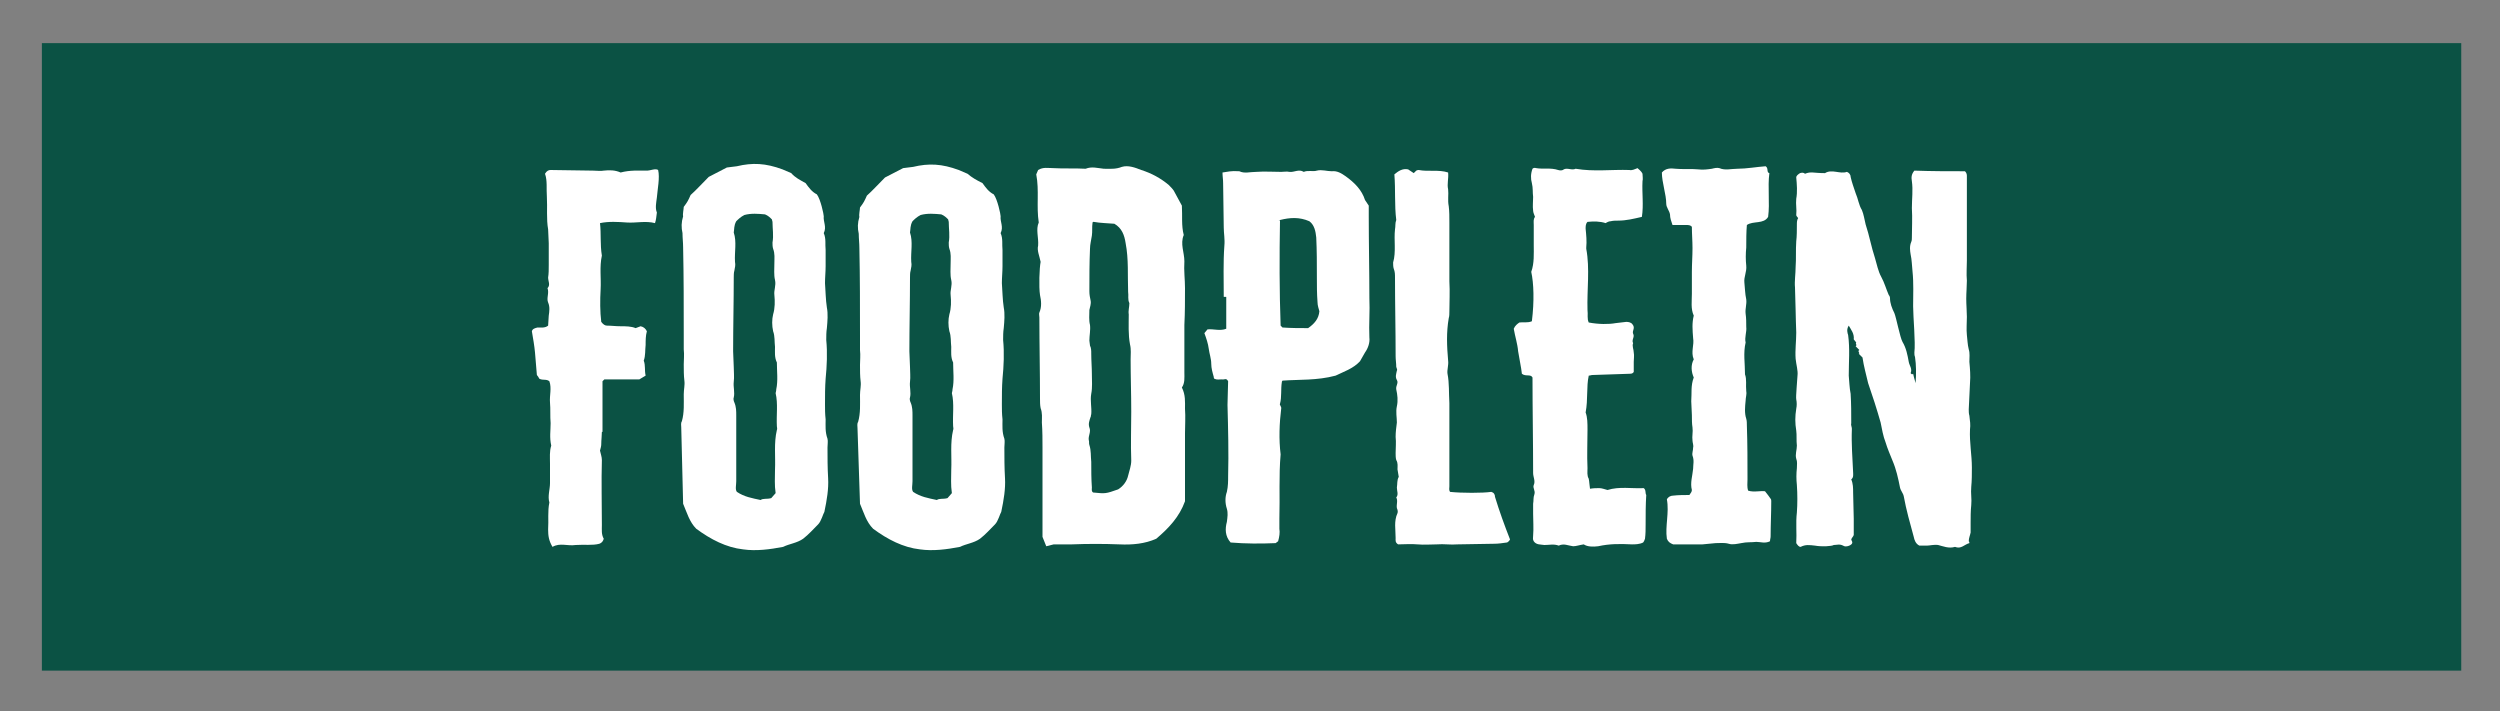
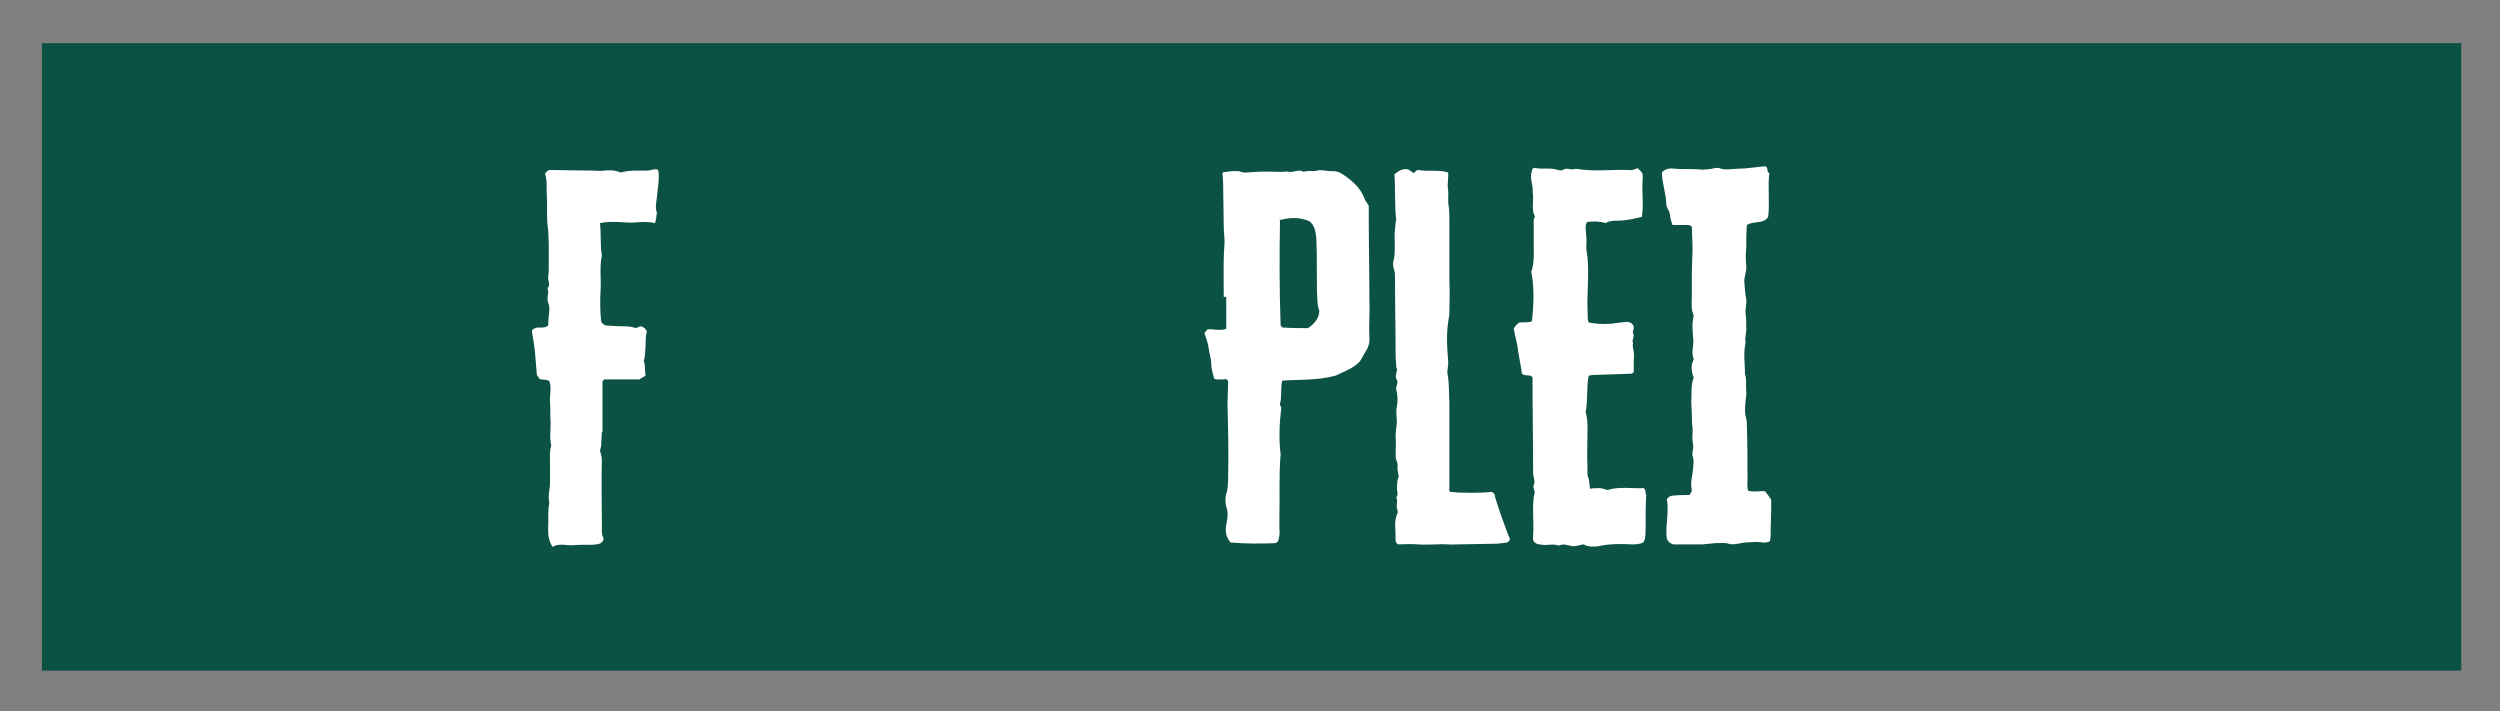
<svg xmlns="http://www.w3.org/2000/svg" version="1.1" id="Laag_1" x="0px" y="0px" viewBox="0 0 400 113.8" style="enable-background:new 0 0 400 113.8;" xml:space="preserve">
  <rect x="0" y="0" width="400" height="113.8" fill="#808080" stroke="none" />
  <style type="text/css">
	.st0{fill:#EF7B84;}
	.st1{fill:#FFFFFF;}
	.st2{fill:#0B5244;}
	.st3{fill:#89C9C8;}
	.st4{fill:#F9AF1A;}
</style>
  <rect x="6.7" y="6.9" class="st2" width="387.1" height="100.4" />
  <g>
    <path class="st1" d="M96.3,69.1c0,0.6-0.1,1.3-0.1,2c0,0.3-0.1,0.6-0.2,1c0.1,0.5,0.3,1,0.3,1.5c-0.1,3.5,0,7,0,10.4   c0,0.8-0.1,1.5,0.3,2.2c-0.1,0.3-0.2,0.6-0.7,0.8c-1.1,0.3-2.4,0.1-3.8,0.2c-1.3,0.2-2.5-0.4-3.7,0.3c-0.6-1-0.7-1.8-0.7-2.8   c0.1-1.4-0.1-2.9,0.2-4.3c-0.3-1,0.1-2.1,0.1-3.1v-3.1c0-1-0.1-2,0.2-2.9c-0.3-1.3-0.1-2.4-0.1-3.6c-0.1-1.1,0-2.2-0.1-3.3   c-0.1-1.1,0.3-2.3-0.1-3.4c-0.5-0.4-1-0.1-1.6-0.4c-0.1-0.2-0.3-0.5-0.4-0.6l-0.3-3.6c-0.1-1.1-0.3-2.2-0.5-3.4   c0.1-0.4,0.5-0.5,0.9-0.6c0.6,0,1.2,0.1,1.7-0.3l0.1-1.6c0.1-0.7,0.2-1.4-0.1-2.1c-0.3-0.7,0.2-1.5-0.1-2.3   c0.5-0.5,0.1-1.1,0.1-1.7c0.1-0.6,0.1-1.3,0.1-2v-3.5l-0.1-2.2c-0.3-1.7-0.1-3.5-0.2-5.2c-0.1-1.3,0.1-2.6-0.3-3.7   c0.3-0.5,0.6-0.6,0.9-0.6l6.8,0.1c0.6,0,1.2,0.1,1.7,0c0.9-0.1,1.8-0.1,2.7,0.3c1.5-0.4,2.9-0.3,4.3-0.3c0.4,0,1.3-0.4,1.7-0.1   c0.3,1.2-0.1,3.1-0.2,4.4c-0.1,0.8-0.3,1.7,0,2.4c-0.1,0.7-0.1,1.1-0.3,1.7c-1.5-0.4-3,0-4.5-0.1c-1.4-0.1-2.9-0.2-4.3,0.1   c0.2,1.7,0,3.4,0.3,5.2c-0.4,1.8-0.1,3.6-0.2,5.4c-0.1,1.7-0.1,3.6,0.1,5.2c0.3,0.4,0.6,0.6,0.9,0.6c0.7,0,1.4,0.1,2.2,0.1   c0.8,0,1.7,0,2.4,0.3l0.8-0.3c0.5,0.1,0.8,0.4,1,0.8c-0.2,0.7-0.2,1.5-0.2,2.2c-0.1,0.8,0,1.7-0.3,2.5c0.3,0.8,0.1,1.5,0.3,2.4   l-1,0.6h-5.6l-0.3,0.3V69.1z" />
-     <path class="st1" d="M128.9,29.3c0.5,0.7,1,1.4,1.8,1.8c0.6,0.8,1.1,3.2,1.1,3.5c-0.1,0.9,0.5,1.7,0,2.7c0.4,0.9,0.2,1.8,0.3,2.7   v2.6c0,0.9-0.1,1.8-0.1,2.7c0.1,1.3,0.1,2.6,0.3,3.9c0.2,1,0.1,2.2,0,3.3c-0.1,0.6-0.1,1.3-0.1,1.9c0.2,2,0.1,4.2-0.1,6.2   c-0.1,1.3-0.1,2.7-0.1,4.1c0,0.8,0,1.5,0.1,2.4c0,1-0.1,2,0.3,3.1c0.1,0.4,0,0.9,0,1.4c0,1.6,0,3.2,0.1,4.9   c0.1,1.7-0.2,3.5-0.6,5.4c-0.2,0.3-0.5,1.5-1,2c-0.8,0.8-1.5,1.6-2.4,2.3c-1,0.7-2.2,0.8-3.2,1.3c-2.1,0.4-4.3,0.7-6.4,0.4   c-2.7-0.3-5.2-1.6-7.5-3.3c-1.1-1.1-1.5-2.6-2.1-4L109,68.4c0-0.3-0.1-0.7,0.1-1c0.4-1.4,0.3-2.9,0.3-4.3c0-0.8,0.2-1.5,0.1-2.2   c-0.1-0.8-0.1-1.7-0.1-2.6c0-0.8,0.1-1.5,0-2.4v-2.3c0-4.7,0-9.3-0.1-14c0-0.8-0.1-1.5-0.1-2.3c-0.2-0.9-0.2-1.7,0.1-2.7   c-0.1-0.3,0.1-1.2,0.1-1.5c0.6-0.8,0.7-1,1.1-1.9c0.9-0.8,1.7-1.7,2.9-2.9l2.9-1.5c0.6-0.1,1-0.1,1.6-0.2c2.5-0.6,4.6-0.5,7.3,0.5   l1.4,0.6C127.2,28.4,128,28.8,128.9,29.3z M124,75.2c0.1-2.2-0.2-4.3,0.3-6.4c0.1-0.2,0-0.4,0-0.6c-0.1-1.8,0.2-3.6-0.2-5.3   c0-0.1,0.1-0.3,0.1-0.6c0.3-1.4,0.1-2.9,0.1-4.3c-0.4-0.8-0.3-1.7-0.3-2.5c-0.1-0.8,0-1.7-0.3-2.5c-0.2-0.9-0.2-1.9,0-2.7   c0.3-1,0.3-2.1,0.2-3.1c-0.1-0.8,0.3-1.5,0.1-2.4c-0.2-0.8-0.1-1.8-0.1-2.7c0-0.8,0.1-1.5-0.2-2.3c-0.1-0.3-0.1-0.7-0.1-1   c0.2-1.1,0-2.2,0-3.3c0-0.1-0.1-0.3-0.1-0.4c-0.3-0.3-0.6-0.6-1.1-0.8c-1.1-0.1-2.2-0.2-3.3,0.1c-0.6,0.3-1,0.7-1.3,1   c-0.4,0.7-0.3,1.3-0.4,1.8c0.5,1.5,0.1,3.1,0.2,4.7c0.1,0.5,0,0.9-0.1,1.4c-0.1,0.3-0.1,0.8-0.1,1.1c0,3.9-0.1,7.9-0.1,11.8   c0,0.8,0.1,1.7,0.1,2.5s0.1,1.6,0,2.4c-0.1,0.8,0.2,1.7,0,2.5c-0.1,0.2,0,0.6,0.1,0.8c0.3,0.7,0.3,1.4,0.3,2.1V77   c0,0.6-0.2,1.3,0.1,1.7c1.2,0.8,2.4,1,3.8,1.3c0.4-0.3,1-0.1,1.7-0.3l0.7-0.8C123.9,77.6,124,76.4,124,75.2z" />
-     <path class="st1" d="M157.2,29.3c0.5,0.7,1,1.4,1.8,1.8c0.6,0.8,1.1,3.2,1.1,3.5c-0.1,0.9,0.5,1.7,0,2.7c0.4,0.9,0.2,1.8,0.3,2.7   v2.6c0,0.9-0.1,1.8-0.1,2.7c0.1,1.3,0.1,2.6,0.3,3.9c0.2,1,0.1,2.2,0,3.3c-0.1,0.6-0.1,1.3-0.1,1.9c0.2,2,0.1,4.2-0.1,6.2   c-0.1,1.3-0.1,2.7-0.1,4.1c0,0.8,0,1.5,0.1,2.4c0,1-0.1,2,0.3,3.1c0.1,0.4,0,0.9,0,1.4c0,1.6,0,3.2,0.1,4.9   c0.1,1.7-0.2,3.5-0.6,5.4c-0.2,0.3-0.5,1.5-1,2c-0.8,0.8-1.5,1.6-2.4,2.3c-1,0.7-2.2,0.8-3.2,1.3c-2.1,0.4-4.3,0.7-6.4,0.4   c-2.7-0.3-5.2-1.6-7.5-3.3c-1.1-1.1-1.5-2.6-2.1-4l-0.4-12.1c0-0.3-0.1-0.7,0.1-1c0.4-1.4,0.3-2.9,0.3-4.3c0-0.8,0.2-1.5,0.1-2.2   c-0.1-0.8-0.1-1.7-0.1-2.6c0-0.8,0.1-1.5,0-2.4v-2.3c0-4.7,0-9.3-0.1-14c0-0.8-0.1-1.5-0.1-2.3c-0.2-0.9-0.2-1.7,0.1-2.7   c-0.1-0.3,0.1-1.2,0.1-1.5c0.6-0.8,0.7-1,1.1-1.9c0.9-0.8,1.7-1.7,2.9-2.9l2.9-1.5c0.6-0.1,1-0.1,1.6-0.2c2.5-0.6,4.6-0.5,7.3,0.5   l1.4,0.6C155.5,28.4,156.2,28.8,157.2,29.3z M152.2,75.2c0.1-2.2-0.2-4.3,0.3-6.4c0.1-0.2,0-0.4,0-0.6c-0.1-1.8,0.2-3.6-0.2-5.3   c0-0.1,0.1-0.3,0.1-0.6c0.3-1.4,0.1-2.9,0.1-4.3c-0.4-0.8-0.3-1.7-0.3-2.5c-0.1-0.8,0-1.7-0.3-2.5c-0.2-0.9-0.2-1.9,0-2.7   c0.3-1,0.3-2.1,0.2-3.1c-0.1-0.8,0.3-1.5,0.1-2.4c-0.2-0.8-0.1-1.8-0.1-2.7c0-0.8,0.1-1.5-0.2-2.3c-0.1-0.3-0.1-0.7-0.1-1   c0.2-1.1,0-2.2,0-3.3c0-0.1-0.1-0.3-0.1-0.4c-0.3-0.3-0.6-0.6-1.1-0.8c-1.1-0.1-2.2-0.2-3.3,0.1c-0.6,0.3-1,0.7-1.3,1   c-0.4,0.7-0.3,1.3-0.4,1.8c0.5,1.5,0.1,3.1,0.2,4.7c0.1,0.5,0,0.9-0.1,1.4c-0.1,0.3-0.1,0.8-0.1,1.1c0,3.9-0.1,7.9-0.1,11.8   c0,0.8,0.1,1.7,0.1,2.5s0.1,1.6,0,2.4c-0.1,0.8,0.2,1.7,0,2.5c-0.1,0.2,0,0.6,0.1,0.8c0.3,0.7,0.3,1.4,0.3,2.1V77   c0,0.6-0.2,1.3,0.1,1.7c1.2,0.8,2.4,1,3.8,1.3c0.4-0.3,1-0.1,1.7-0.3l0.7-0.8C152.1,77.6,152.2,76.4,152.2,75.2z" />
-     <path class="st1" d="M166.1,27.2c0.8-0.5,1.6-0.3,2.4-0.3c1.7,0.1,3.5,0,5.2,0.1c1-0.4,1.9-0.1,2.9,0c1,0,1.9,0.1,2.9-0.3   c1-0.3,2.1,0.1,3.1,0.5c1.6,0.5,3.1,1.3,4.4,2.4c0.3,0.3,0.6,0.6,0.8,0.9l1.3,2.4c0.1,1.6-0.1,3.2,0.3,4.7   c-0.6,1.4,0.1,2.8,0.1,4.2c-0.1,1.5,0.1,2.9,0.1,4.3c0,2,0,3.9-0.1,5.9v7.6c0,0.8,0.1,1.7-0.4,2.4c0.6,1.2,0.5,2.3,0.5,3.4   c0.1,1.3,0,2.7,0,3.9v10.9c-0.9,2.5-2.6,4.3-4.6,6c-1.8,0.8-3.8,1-5.9,0.9c-2.5-0.1-5.1-0.1-7.6,0h-2.9l-1.2,0.3l-0.6-1.5V71.7   c0-1.3,0-2.7-0.1-4.1c0-0.8,0.1-1.5-0.2-2.3c-0.1-0.5-0.1-1-0.1-1.5c0-4.3-0.1-8.6-0.1-13c0-0.3-0.1-0.6,0-0.8   c0.4-0.9,0.3-1.9,0.1-2.8c-0.2-1.3-0.1-4.3,0.1-5.3c-0.2-1-0.6-1.8-0.4-2.6c0.1-1.3-0.4-2.6,0.1-3.7c-0.4-2.6,0.1-5.1-0.4-7.7   L166.1,27.2z M174.8,35.7c-0.1,0.6,0,1.3-0.1,2c-0.1,0.7-0.3,1.4-0.3,2.1c-0.1,2.3-0.1,4.5-0.1,6.8c0,0.6,0.1,1,0.2,1.5   c0.1,0.5-0.1,1-0.2,1.5c0,0.8-0.1,1.6,0.1,2.4c0.1,0.8-0.1,1.7-0.1,2.5l0.1,0.8c0.2,0.4,0.2,0.8,0.2,1.3c0,1.1,0.1,2.2,0.1,3.3   c0,1,0.1,2.1-0.1,3.1c-0.2,1.1,0.1,2.2,0,3.3c-0.1,0.1,0,0.3-0.1,0.4c-0.2,0.6-0.4,1.1-0.2,1.7c0.3,0.7-0.2,1.3-0.1,2   c0.1,0.2,0,0.6,0.1,0.8c0.3,0.9,0.2,1.8,0.3,2.7c0,1.3,0,2.7,0.1,4.1c0,0.3-0.1,0.6,0.2,0.8c2,0.2,2,0.2,4-0.5   c0.8-0.5,1.4-1.3,1.6-2.2c0.2-0.8,0.5-1.6,0.5-2.4c-0.1-2.7,0-5.2,0-7.8c0-2.9-0.1-5.6-0.1-8.4c0-0.8,0.1-1.6-0.1-2.4   c-0.3-1.6-0.2-3.2-0.2-4.8c-0.1-0.6,0.1-1.2,0.1-1.8c-0.3-0.6-0.1-1.2-0.2-1.8c-0.1-2.7,0.1-5.2-0.4-7.8c-0.2-1.3-0.6-2.4-1.8-3.1   c-1.1-0.1-2.2-0.1-3.3-0.3C174.9,35.5,174.8,35.5,174.8,35.7z" />
    <path class="st1" d="M195.8,47.5c0-2.8-0.1-5.5,0.1-8.2c0.1-1-0.1-2-0.1-2.9l-0.1-7.1c0-0.6-0.1-1.1-0.1-1.7   c0.8-0.1,1.3-0.3,2.7-0.2c0.8,0.4,1.7,0.1,2.7,0.1c1.3-0.1,2.7,0,4,0c0.4,0,0.9-0.1,1.3,0c0.8,0.1,1.5-0.5,2.3,0   c0.7-0.3,1.5,0,2.1-0.2c0.8-0.2,1.6,0.1,2.4,0.1c0.8-0.1,1.5,0.3,2.2,0.8c1.4,1,2.6,2.2,3.1,3.8l0.6,0.9v1.7   c0,4.3,0.1,8.7,0.1,13.1c0.1,2.1-0.1,4.2,0,6.3c0.1,0.8-0.2,1.7-0.7,2.4c-0.3,0.5-0.5,0.9-0.8,1.4c-1.1,1.2-2.7,1.7-3.9,2.3   c-3,0.8-5.8,0.6-8.5,0.8c-0.1,0.1-0.1,0.2-0.1,0.2c-0.2,1.2,0,2.4-0.3,3.5c-0.1,0.1,0.1,0.3,0.1,0.4c0.1,0.1,0.1,0.3,0.1,0.3   c-0.3,2.4-0.4,5-0.1,7.4c-0.3,3.4-0.1,6.9-0.2,10.3v1.6c0.1,0.6,0,1.3-0.2,2c-0.1,0.1-0.3,0.2-0.4,0.3c-2.4,0.1-4.8,0.1-7.2-0.1   c-0.9-1-0.9-2.2-0.6-3.3c0.1-0.8,0.2-1.4,0-2.1c-0.3-0.9-0.3-1.9,0-2.7c0.2-0.9,0.2-1.7,0.2-2.5c0.1-3.8,0-7.6-0.1-11.4   c0-1.2,0.1-2.8,0.1-3.8c-0.3-0.6-0.6-0.2-1-0.3c-0.4,0-0.8,0.1-1.2-0.1c-0.1-0.1-0.1-0.2-0.1-0.3c-0.2-0.7-0.4-1.4-0.4-2.1   c0-0.8-0.3-1.6-0.4-2.4c-0.1-0.8-0.4-1.7-0.7-2.5l0.5-0.6c1-0.1,2,0.3,3-0.1V47.5z M204.8,35.3c0,0-0.1-0.1-0.1-0.1h-0.1   C204.6,35.2,204.7,35.3,204.8,35.3z M204.9,52.1c0,0,0.1,0.1,0.1,0.1c0.1,0.1,0.1,0.1,0.2,0.2c1.4,0.1,2.8,0.1,4.1,0.1   c1-0.7,1.7-1.5,1.8-2.7c-0.1-0.4-0.3-0.9-0.3-1.5c-0.1-1.3-0.1-2.6-0.1-3.9c0-2.2,0-4.3-0.1-6.4c-0.1-1-0.3-2-1.1-2.6   c-1.6-0.7-3.1-0.6-4.7-0.2C204.7,41,204.7,46.6,204.9,52.1z" />
    <path class="st1" d="M239.2,79.5c0.7,2.3,1.5,4.5,2.4,6.8c0,0.1-0.1,0.1-0.1,0.2c-0.1,0.1-0.3,0.3-0.4,0.3c-0.7,0.1-1.4,0.2-2,0.2   l-5.9,0.1c-1.1,0.1-2.2-0.1-3.3,0c-1,0-2,0.1-3.1,0c-1-0.1-2.2,0-3.1,0c-0.5-0.3-0.4-0.7-0.4-1c0-1.4-0.3-2.7,0.3-4   c0.1-0.2,0-0.6-0.1-0.8c-0.1-0.6,0.2-1.2-0.1-1.7c0.4-0.5,0.1-1,0.1-1.6c0.1-0.6,0-1.2,0.3-1.7l-0.2-1.2c0-0.5,0.1-1-0.2-1.5   c-0.1-0.3-0.1-0.8-0.1-1.1c0-0.9,0.1-1.7,0-2.6c0-0.8,0.1-1.5,0.2-2.3c0-0.8-0.2-1.7,0-2.6c0.2-0.9,0.1-1.8-0.1-2.7   c-0.1-0.6,0.4-1,0.1-1.5c-0.3-0.5-0.1-1,0-1.5c0.1-0.1,0-0.3-0.1-0.6c0-0.6-0.1-1.1-0.1-1.7c0-4.2-0.1-8.3-0.1-12.5   c0-0.6,0-1-0.2-1.5c-0.1-0.3-0.1-0.7-0.1-1c0.5-1.7,0.1-3.6,0.3-5.3c0.1-0.5,0-1,0.2-1.5c-0.3-2.4-0.1-4.8-0.3-7.3   c0.6-0.5,1.3-1,2.2-0.8l0.9,0.6l0.4-0.4c0.2-0.1,0.3-0.1,0.4-0.1c1.5,0.3,3.2-0.1,4.7,0.4c0.1,1-0.2,1.8,0,2.7   c0.1,0.8-0.1,1.7,0.1,2.7c0.1,0.8,0.1,1.7,0.1,2.6V45c0.1,1.7,0,3.3,0,4.9c0,0.3,0,0.7-0.1,1c-0.4,2.3-0.3,4.5-0.1,6.8   c0.1,0.7-0.2,1.5-0.1,2.1c0.3,1.5,0.2,3.1,0.3,4.7v13.3c0,0.3-0.1,0.6,0.1,0.9c1.9,0.2,5.2,0.2,6.6,0   C239,78.8,239.2,79.1,239.2,79.5z" />
    <path class="st1" d="M262.8,27.8c0,0.4,0.1,0.8,0,1.2c-0.1,1.9,0.2,3.8-0.1,5.7c-1.3,0.3-2.5,0.6-3.8,0.6c-0.4,0-0.8,0-1.2,0.1   c-0.2,0-0.5,0.1-0.8,0.3c-0.9-0.3-1.9-0.3-2.9-0.2c-0.3,0.3-0.3,0.7-0.3,1.1c0.1,1,0.2,2,0.1,3v0.2c0.6,3.2,0.1,6.5,0.2,9.8   c0.1,0.7-0.1,1.4,0.2,2c1.6,0.3,3.2,0.3,4.3,0.1l1.7-0.2c0.4,0,0.8,0.1,1,0.4c0.5,0.6-0.1,1,0.1,1.5c0.3,0.5-0.3,1,0,1.5   c-0.2,0.5,0.1,1,0.1,1.5c0.1,0.5,0,1,0,1.5v1.6c-0.1,0.2-0.3,0.3-0.6,0.3l-6,0.2c-0.2,0-0.4,0.1-0.6,0.1c-0.4,1.8-0.1,3.8-0.5,5.9   c0.3,0.8,0.3,1.7,0.3,2.8c0,2-0.1,4,0,6.1c0,0.6-0.1,1.2,0.2,1.7c0.1,0.5,0.1,1,0.2,1.6c0.6-0.1,1-0.1,1.5-0.1   c0.4,0,0.9,0.2,1.3,0.3c1.9-0.6,3.9-0.2,5.8-0.3c0.4,0.3,0.2,0.8,0.4,1.1c-0.1,1.5-0.1,3.1-0.1,4.7c0,0.8,0,1.5-0.1,2.3   c-0.1,0.3-0.2,0.5-0.3,0.6c-0.6,0.3-1.3,0.3-1.8,0.3c-1.9-0.1-3.6-0.1-5.4,0.3c-0.8,0.1-1.7,0.1-2.3-0.3c-0.7,0.1-1.2,0.3-1.7,0.3   c-0.8-0.1-1.5-0.5-2.3-0.1c-0.8-0.3-1.5-0.1-2.3-0.1c-0.6-0.1-1.3,0-1.7-0.6c-0.2-0.3-0.1-0.6-0.1-0.9c0.1-1.2,0-2.4,0-3.5v-1.6   c0.1-0.5,0-1,0.2-1.5c0.2-0.6-0.3-1-0.1-1.5c0.3-0.6-0.1-1.3-0.1-1.9c0-5.1-0.1-10.2-0.1-15.3c-0.3-0.6-1.1-0.1-1.7-0.6   c-0.1-1-0.4-2.3-0.6-3.6c-0.1-1.2-0.5-2.4-0.7-3.6c0.2-0.5,0.6-0.8,0.9-1c0.6-0.1,1.3,0.1,2-0.2c0.4-3.2,0.3-6.1-0.1-7.9   c0.5-1.4,0.4-2.9,0.4-4.3V36c0-0.5-0.1-0.9,0.2-1.3c-0.1-0.3-0.3-0.7-0.3-1c-0.1-0.7,0-1.5,0-2.2c-0.1-0.7,0-1.4-0.2-2.2   c-0.2-0.7-0.2-1.5,0.1-2.3c0.1-0.1,0.3-0.2,0.6-0.1c1.1,0.2,2.3-0.1,3.5,0.3c0.3,0.1,0.7,0.1,0.9-0.1c0.6-0.3,1.3,0.2,1.9-0.1   c2.9,0.5,5.8,0.1,8.6,0.2c0.4,0.1,0.8-0.1,1.3-0.3C262.6,27.4,262.7,27.6,262.8,27.8z" />
    <path class="st1" d="M283.3,79.8c0.1,0.1,0.1,0.3,0.1,0.4c0,1.9-0.1,3.8-0.1,5.6c0,0.3-0.1,0.5-0.1,0.8c-0.8,0.4-1.5,0.1-2.2,0.1   c-0.8,0.1-1.5,0-2.4,0.2c-0.6,0.1-1.4,0.3-2,0.1c-0.7-0.2-1.4-0.1-2.1-0.1l-2.1,0.2h-4.7c-0.5-0.2-0.8-0.4-1-0.9   c-0.3-2,0.4-4.2,0-6.3c0.2-0.4,0.6-0.6,1-0.6c0.8-0.1,1.9-0.1,2.6-0.1c0.2-0.3,0.4-0.5,0.4-0.8c-0.3-1.1,0.1-2.3,0.2-3.4   c0-0.7,0.2-1.3-0.1-2.1c-0.1-0.4,0.1-0.8,0.1-1.3c0.1-0.3-0.1-0.8-0.1-1.1c-0.1-0.7,0.1-1.4,0-2.1c-0.1-0.6-0.1-1.3-0.1-2   c0-0.7-0.1-1.5-0.1-2.2c0.1-1.3-0.1-2.5,0.4-3.8c-0.4-0.9-0.5-2,0-2.9c-0.5-1.2,0.1-2.3-0.1-3.4c-0.1-1.3-0.2-2.4,0.1-3.6   c-0.5-1.1-0.3-2.3-0.3-3.5v-3.5c0-1.3,0.1-2.5,0.1-3.8c0-1.1-0.1-2.3-0.1-3.4c-0.2-0.3-0.6-0.3-0.9-0.3h-2.2   c-0.2-0.6-0.4-1.1-0.4-1.7c-0.1-0.6-0.6-1.1-0.6-1.7c0-1.5-0.7-3.4-0.7-5c0.6-0.7,1.4-0.7,2.2-0.6c0.8,0.1,2.9,0,3.6,0.1   c0.8,0.1,1.5,0,2.2-0.1c0.4-0.1,0.8-0.2,1.2-0.1c0.9,0.4,1.9,0.1,2.9,0.1c1.4,0,3.1-0.3,4.5-0.4c0.5,0.3,0.1,1,0.6,1.1   c-0.3,2.2,0.1,4.8-0.2,7c-0.7,1.2-2.4,0.6-3.4,1.3c-0.1,1.1-0.1,2.4-0.1,3.6c-0.1,1-0.1,2,0,2.9c0.1,1-0.4,1.8-0.3,2.7   c0.1,0.9,0.1,1.8,0.3,2.7c0.1,0.8-0.2,1.5-0.1,2.3c0.1,0.7,0.1,1.4,0.1,2.1c0.1,0.8-0.3,1.7-0.1,2.5c-0.4,1.7-0.1,3.3-0.1,5.1   c0.3,0.8,0.1,1.7,0.2,2.7c0.1,0.5-0.1,1-0.1,1.5c-0.1,1-0.2,2,0.1,2.9c0.1,0.3,0.1,0.8,0.1,1.1c0.1,2.9,0.1,5.8,0.1,8.6   c0,0.6-0.1,1.2,0.1,1.8c0.9,0.3,1.9,0,2.7,0.1C282.8,79.1,283.1,79.5,283.3,79.8z" />
-     <path class="st1" d="M314.4,27.4c0.3,0.3,0.3,0.6,0.3,0.8v13.5c0,1-0.1,2.1,0,3.2c0,0.9-0.1,1.9-0.1,2.9s0.1,2,0.1,2.9   s-0.1,2,0,2.9c0.1,0.8,0.1,1.5,0.3,2.3c0.2,0.6,0.1,1.3,0.1,2c0.1,1.1,0.2,2.2,0.1,3.4l-0.2,4.2c0,0.3,0,0.7,0.1,1   c0.1,0.8,0.2,1.5,0.1,2.2c-0.1,2.1,0.3,4.1,0.3,6.1c0,1,0,2.1-0.1,3.1s0.1,2,0,2.9c-0.1,1-0.1,1.9-0.1,2.9v1.5   c-0.1,0.5-0.3,0.9-0.3,1.4c0.1,0.1,0.1,0.1,0.1,0.3c-0.8,0.2-1.3,1-2.3,0.6c-1,0.3-1.9-0.1-2.7-0.3c-0.6-0.1-1.4,0.1-1.8,0.1h-1.2   c-0.6-0.3-0.8-0.9-0.9-1.4c-0.6-2.2-1.2-4.3-1.6-6.5c-0.1-0.5-0.5-0.9-0.6-1.4c-0.3-1.5-0.6-2.9-1.2-4.3c-0.4-1-0.8-1.9-1.1-2.9   c-0.4-1-0.6-2.2-0.8-3.2c-0.6-2.1-1.3-4.3-2-6.3c-0.3-1.3-0.7-2.7-0.9-4.1l-0.6-0.6c0.3-0.1-0.3-0.4,0.1-0.6l-0.6-0.6   c0.3-0.2-0.1-0.4,0.1-0.6l-0.4-0.5c0.1-0.9-0.4-1.5-0.8-2.2c-0.4,0.6-0.2,1.2-0.1,1.5c0.3,2.2,0.1,4.3,0.1,6.5   c0.1,1,0.1,1.9,0.3,2.9c0.1,1.6,0.1,3.1,0.1,4.7c-0.1,0.3,0.1,0.6,0.1,0.9c-0.1,2.4,0.1,4.7,0.2,7c0,0.3,0.1,0.8-0.3,1.1   c0.3,0.7,0.3,1.4,0.3,2.1l0.1,4.2v2.6c-0.1,0.3-0.3,0.4-0.4,0.7c0,0.2,0.3,0.4,0.1,0.7c-0.2,0.3-1,0.6-1.4,0.3   c-0.6-0.3-1-0.1-1.5-0.1c-0.3,0.2-1.9,0.3-3,0.1c-0.9-0.1-1.5-0.2-2.3,0.2c-0.3,0-0.5-0.3-0.7-0.6c0.1-1.6-0.1-3.2,0.1-4.9   c0.1-1.4,0.1-2.9,0-4.4c-0.1-0.9-0.1-1.8,0-2.7c0-0.6,0.1-1-0.1-1.5c-0.2-0.7,0.1-1.4,0.1-2.1c-0.1-0.8,0-1.7-0.1-2.4   c-0.2-1.2-0.2-2.3,0-3.5c0.1-0.5,0.1-1,0-1.5c-0.1-0.4,0.2-3.4,0.2-3.8c0.1-0.8-0.2-1.7-0.3-2.7c-0.1-1.4,0.1-2.8,0.1-4.2   c-0.1-2.4-0.1-4.7-0.2-7.2c-0.1-1,0.1-2.2,0.1-3.3c0.1-1.3,0-2.7,0.1-4.1c0.1-0.8,0.1-1.8,0.1-2.7c0-0.3,0-0.7,0.2-1   c-0.1-0.2-0.3-0.3-0.3-0.5c0.1-0.9-0.1-1.7,0-2.6c0.2-1.1,0.1-2.3,0-3.4c0-0.3,0.3-0.5,0.6-0.7c0.3-0.1,0.6-0.1,0.8,0.1   c1-0.4,1.3-0.1,3.2-0.1c1.1-0.7,2.4,0.2,3.5-0.2c0.3,0.1,0.6,0.4,0.6,0.8c0.2,0.9,0.5,1.7,0.8,2.6c0.4,0.9,0.5,1.9,1,2.7   c0.3,0.7,0.4,1.5,0.6,2.3c0.6,1.8,0.9,3.6,1.5,5.4c0.3,1,0.5,2.1,1,3c0.5,0.9,0.8,2,1.2,2.9c0.1,0.1,0.2,0.3,0.2,0.5   c0,0.8,0.3,1.6,0.7,2.4c0.3,0.7,0.9,3.9,1.3,4.6c0.6,1,0.8,2.1,1,3.2c0.1,0.6,0.6,1.1,0.3,1.8c0.1,0.1,0.2,0.3,0.4,0.1   c0.1,0.4,0.2,0.9,0.4,1.5c0.1-1.5,0.1-2.9-0.1-4.2c-0.1-0.2-0.1-0.5-0.1-0.7c0.2-1.6-0.2-5.7-0.2-7.4c0-1.8,0.1-3.7-0.1-5.6   c-0.1-0.9-0.1-1.8-0.3-2.7c-0.1-0.6-0.2-1.3,0.1-2c0.1-0.2,0.1-0.5,0.1-0.7c0-1.5,0.1-3.1,0-4.7c0-1.5,0.2-2.9,0-4.3   c-0.1-0.6-0.1-1.1,0.4-1.7C309.1,27.4,311.8,27.4,314.4,27.4z" />
  </g>
</svg>